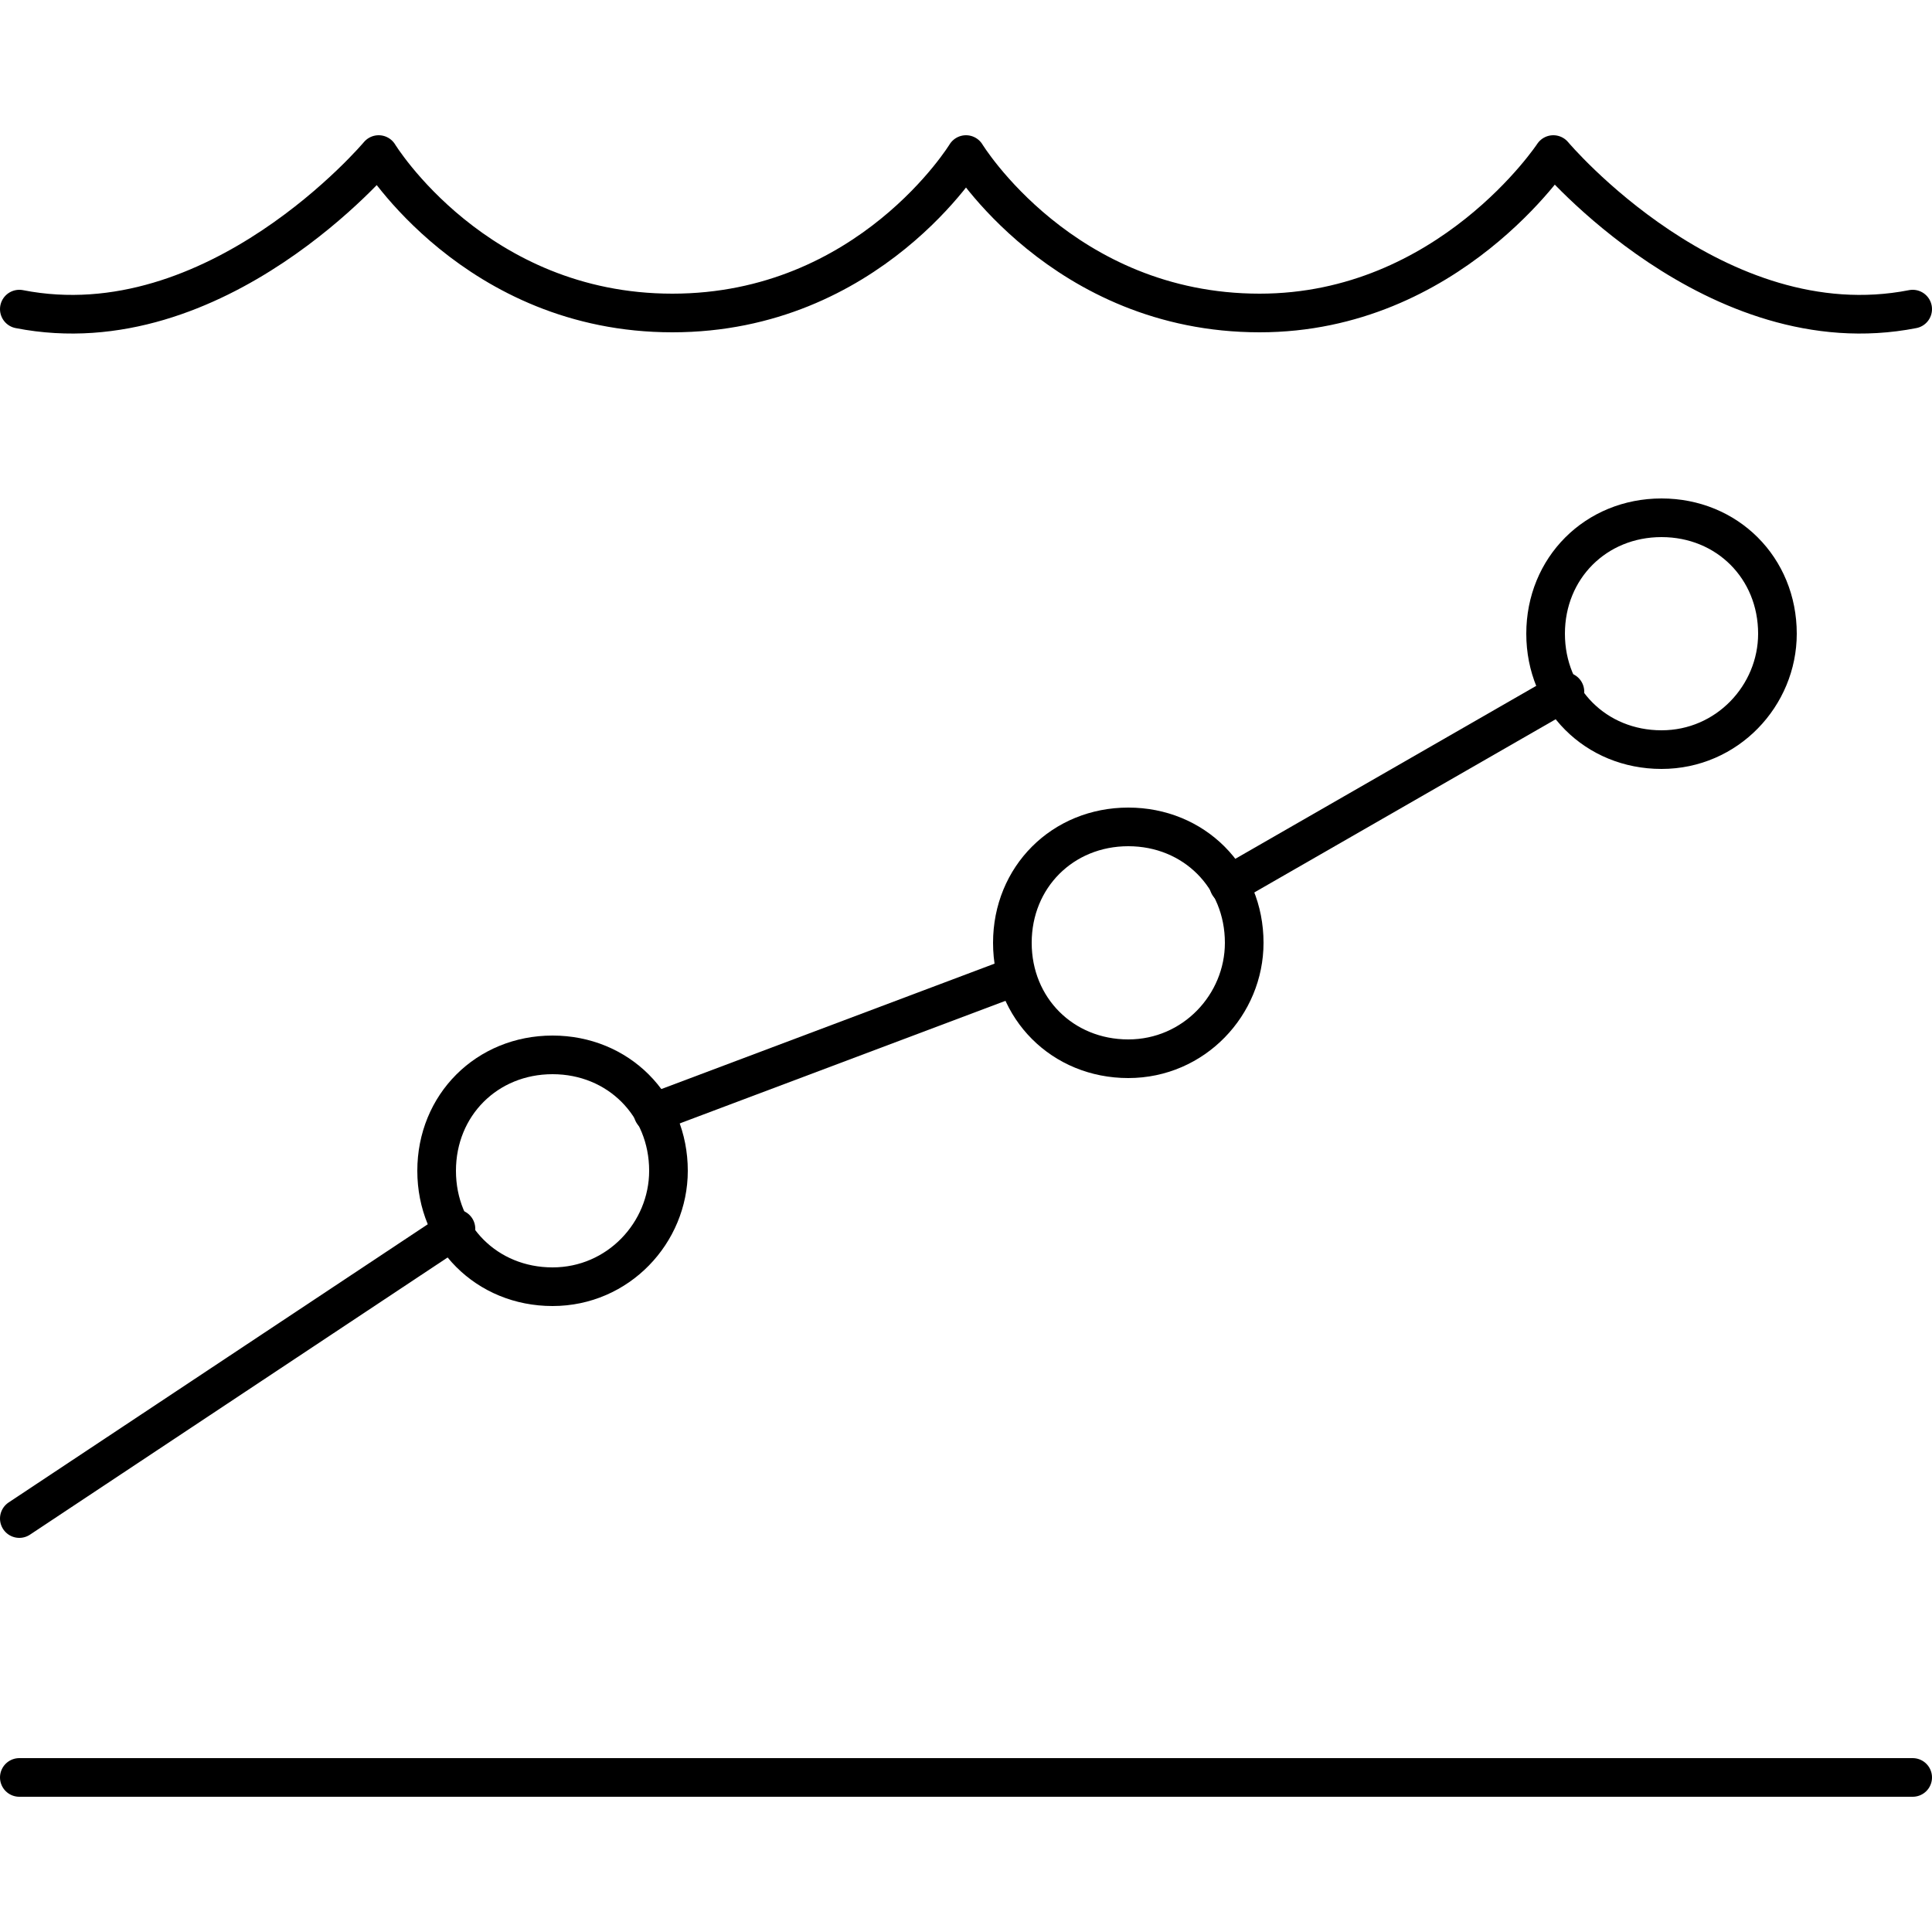
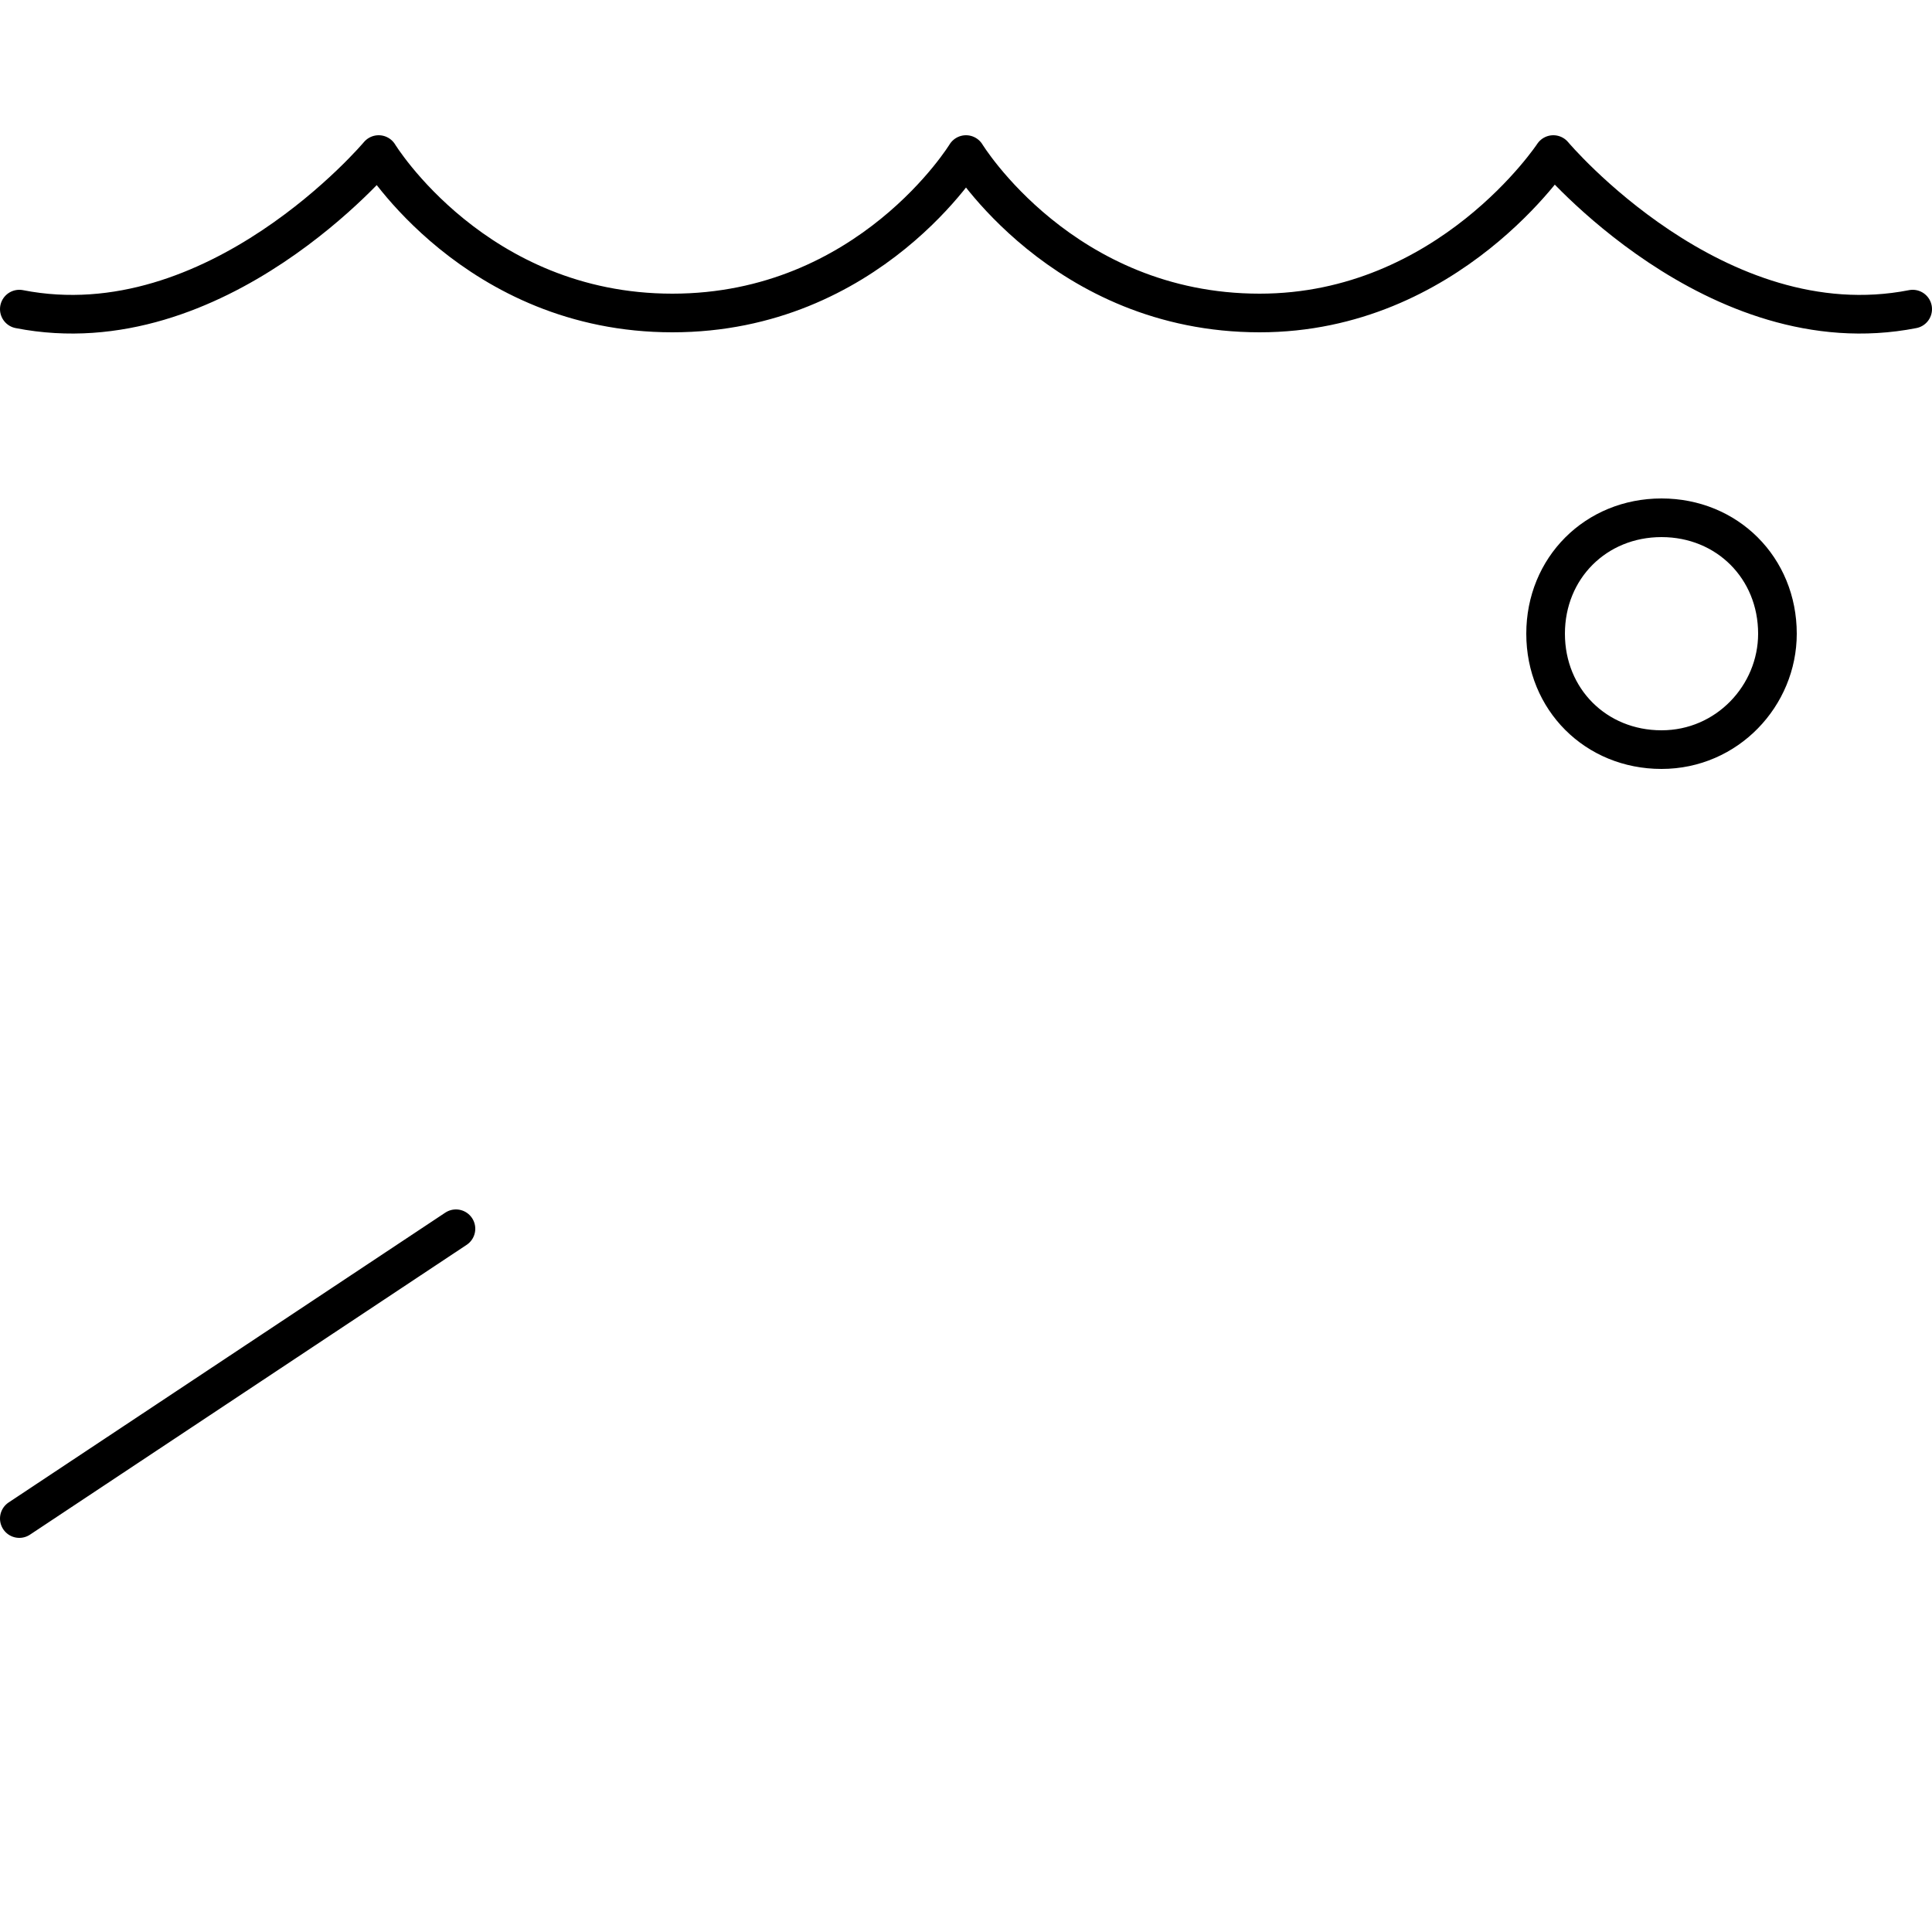
<svg xmlns="http://www.w3.org/2000/svg" id="Layer_1" data-name="Layer 1" version="1.1" viewBox="0 0 50 50" width="50" height="50" style="enable-background:new 0 0 50 50;" xml:space="preserve">
  <defs>
    <style>
      .cls-1 {
        fill: none;
        stroke: #000;
        stroke-linecap: round;
        stroke-linejoin: round;
      }
    </style>
  </defs>
  <path class="cls-1" d="M49.5,8c-5.1,1-9.3-4-9.3-4h0s-2.7,4.1-7.6,4.1c-5.1,0-7.6-4.1-7.6-4.1,0,0,0,0,0,0h0s-2.5,4.1-7.6,4.1-7.6-4.1-7.6-4.1h0S5.6,9,.5,8" />
  <g>
-     <path class="cls-1" d="M.5,46h49" />
-     <path class="cls-1" d="M32.2,24.4c0,1.6-1.3,3-3,3s-3-1.3-3-3,1.3-3,3-3,3,1.3,3,3Z" />
    <path class="cls-1" d="M46,16.4c0,1.6-1.3,3-3,3s-3-1.3-3-3,1.3-3,3-3,3,1.3,3,3Z" />
    <line class="cls-1" x1=".5" y1="39.3" x2="11.8" y2="31.8" />
-     <line class="cls-1" x1="16.9" y1="28.8" x2="26.2" y2="25.3" />
-     <line class="cls-1" x1="31.8" y1="22.9" x2="40.5" y2="17.9" />
-     <path class="cls-1" d="M17.3,30.3c0,1.6-1.3,3-3,3s-3-1.3-3-3,1.3-3,3-3,3,1.3,3,3Z" />
  </g>
</svg>